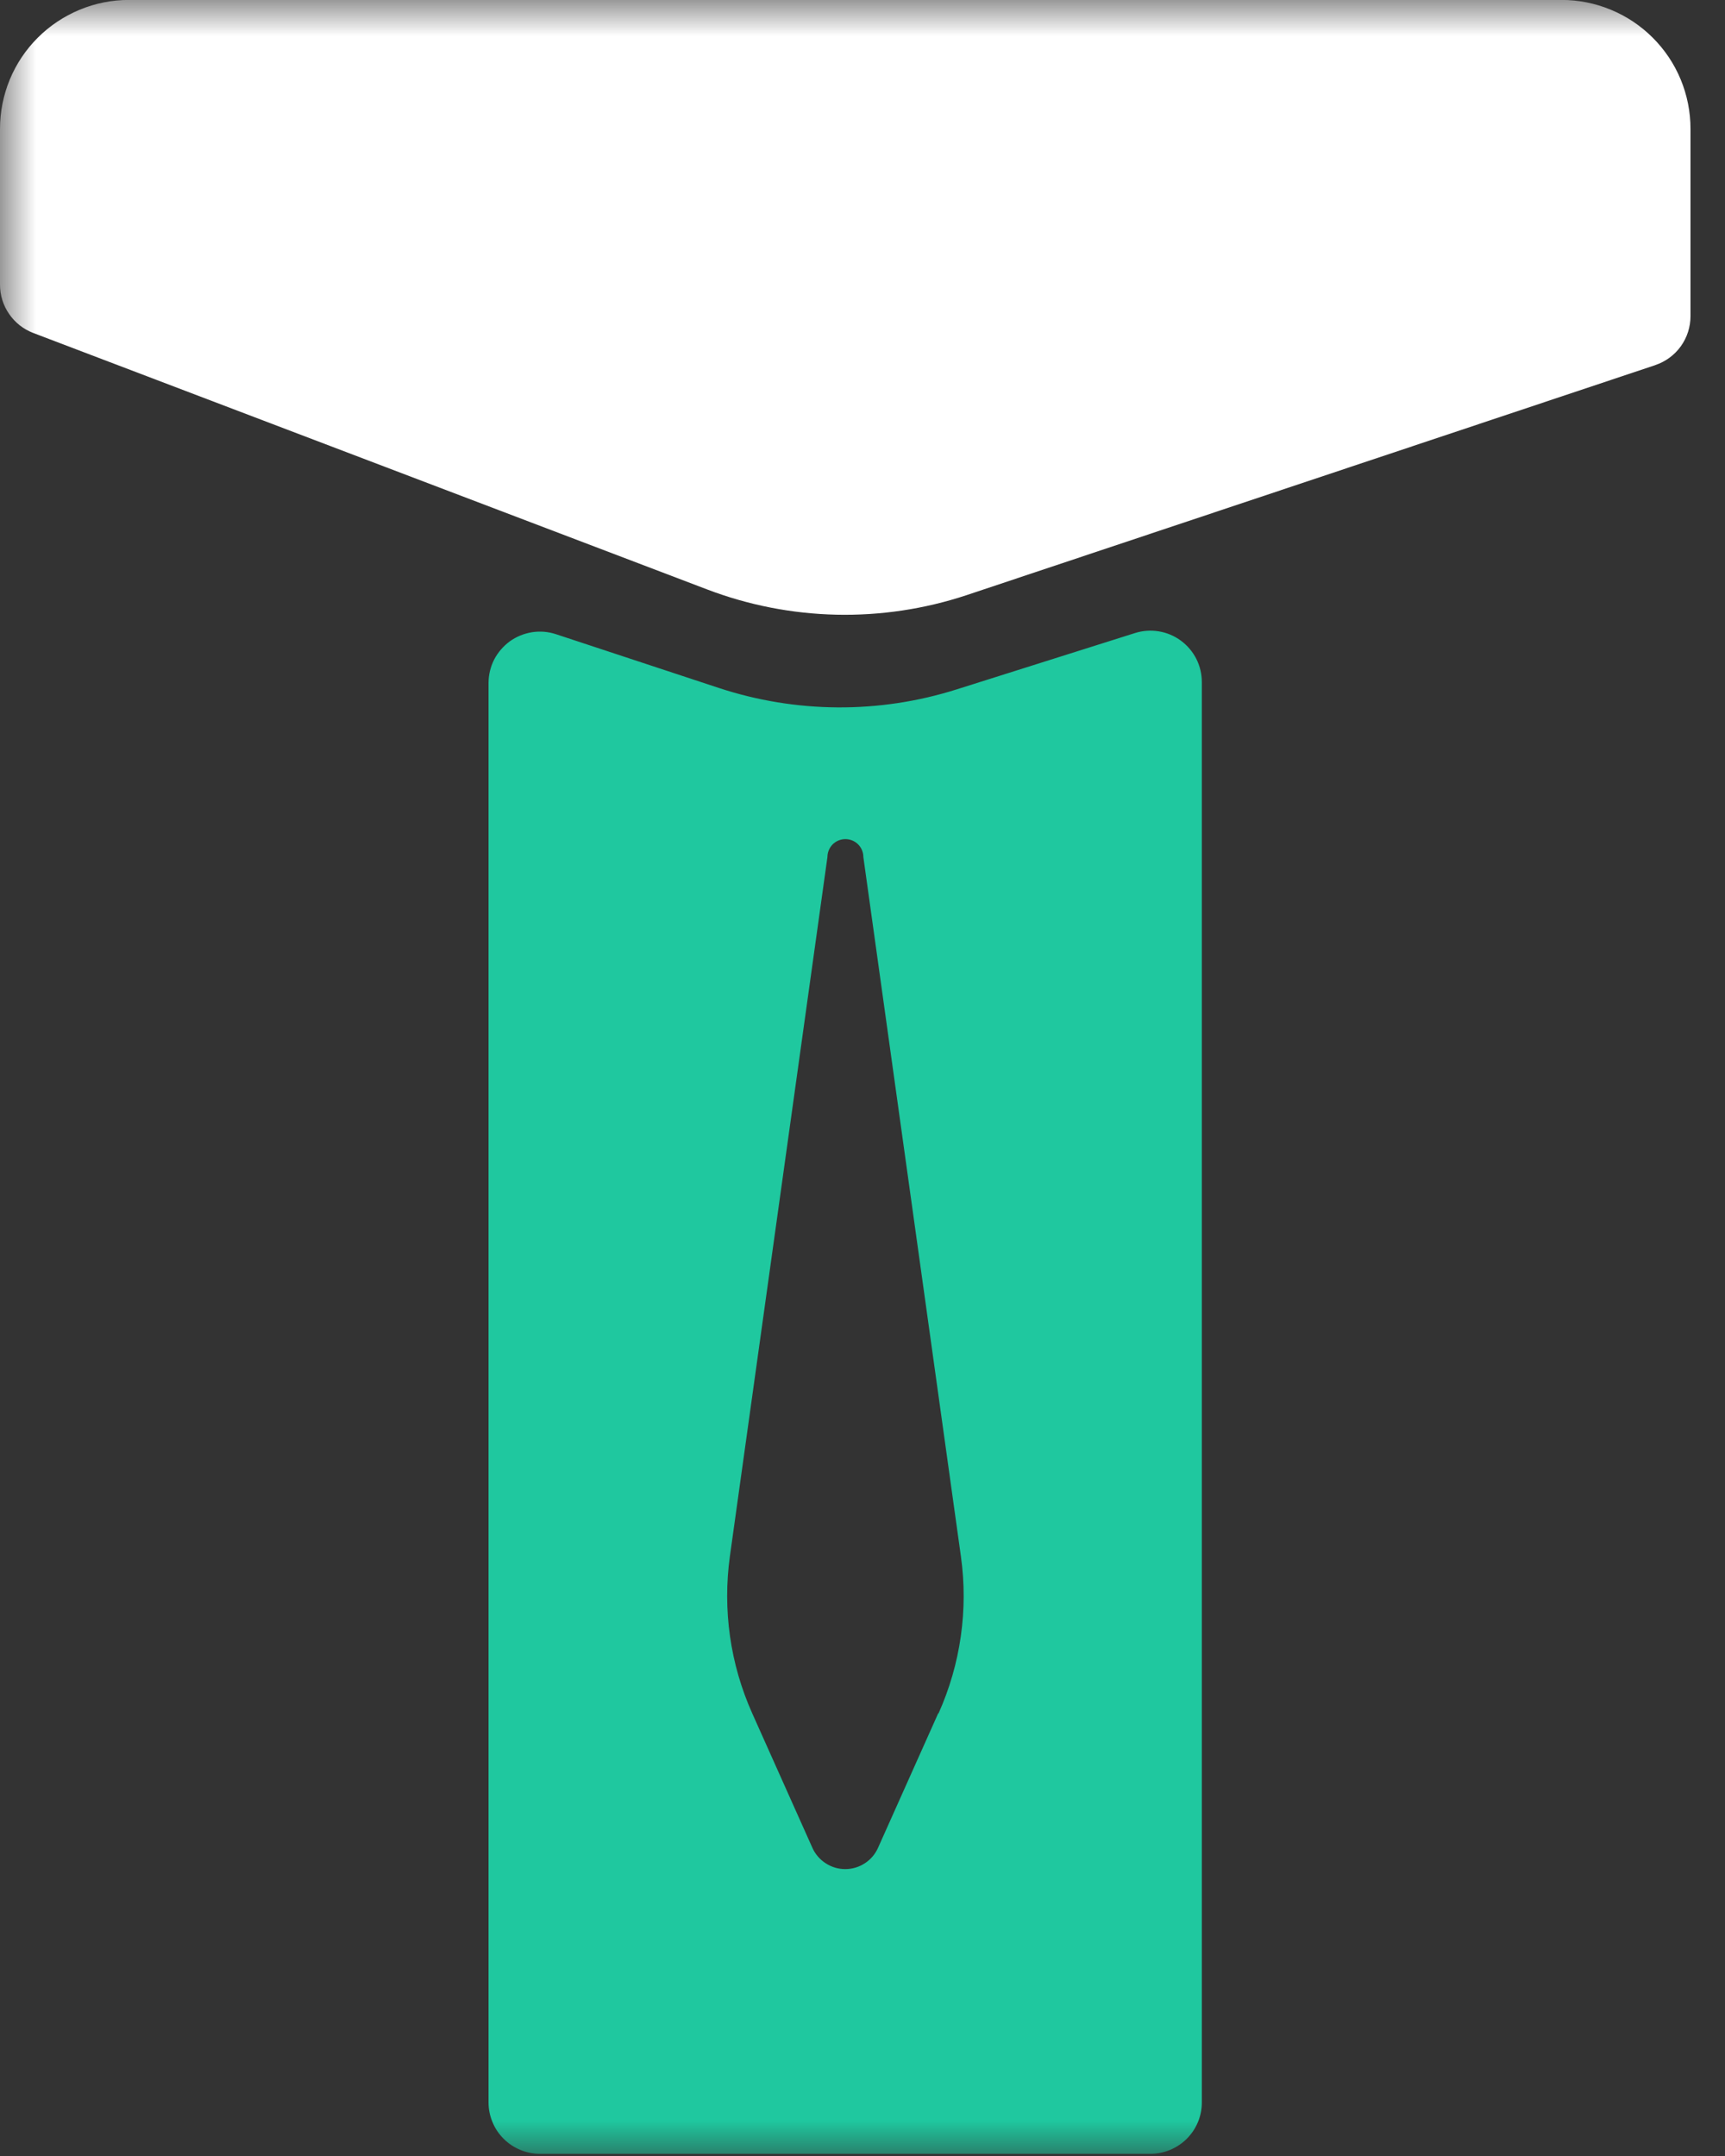
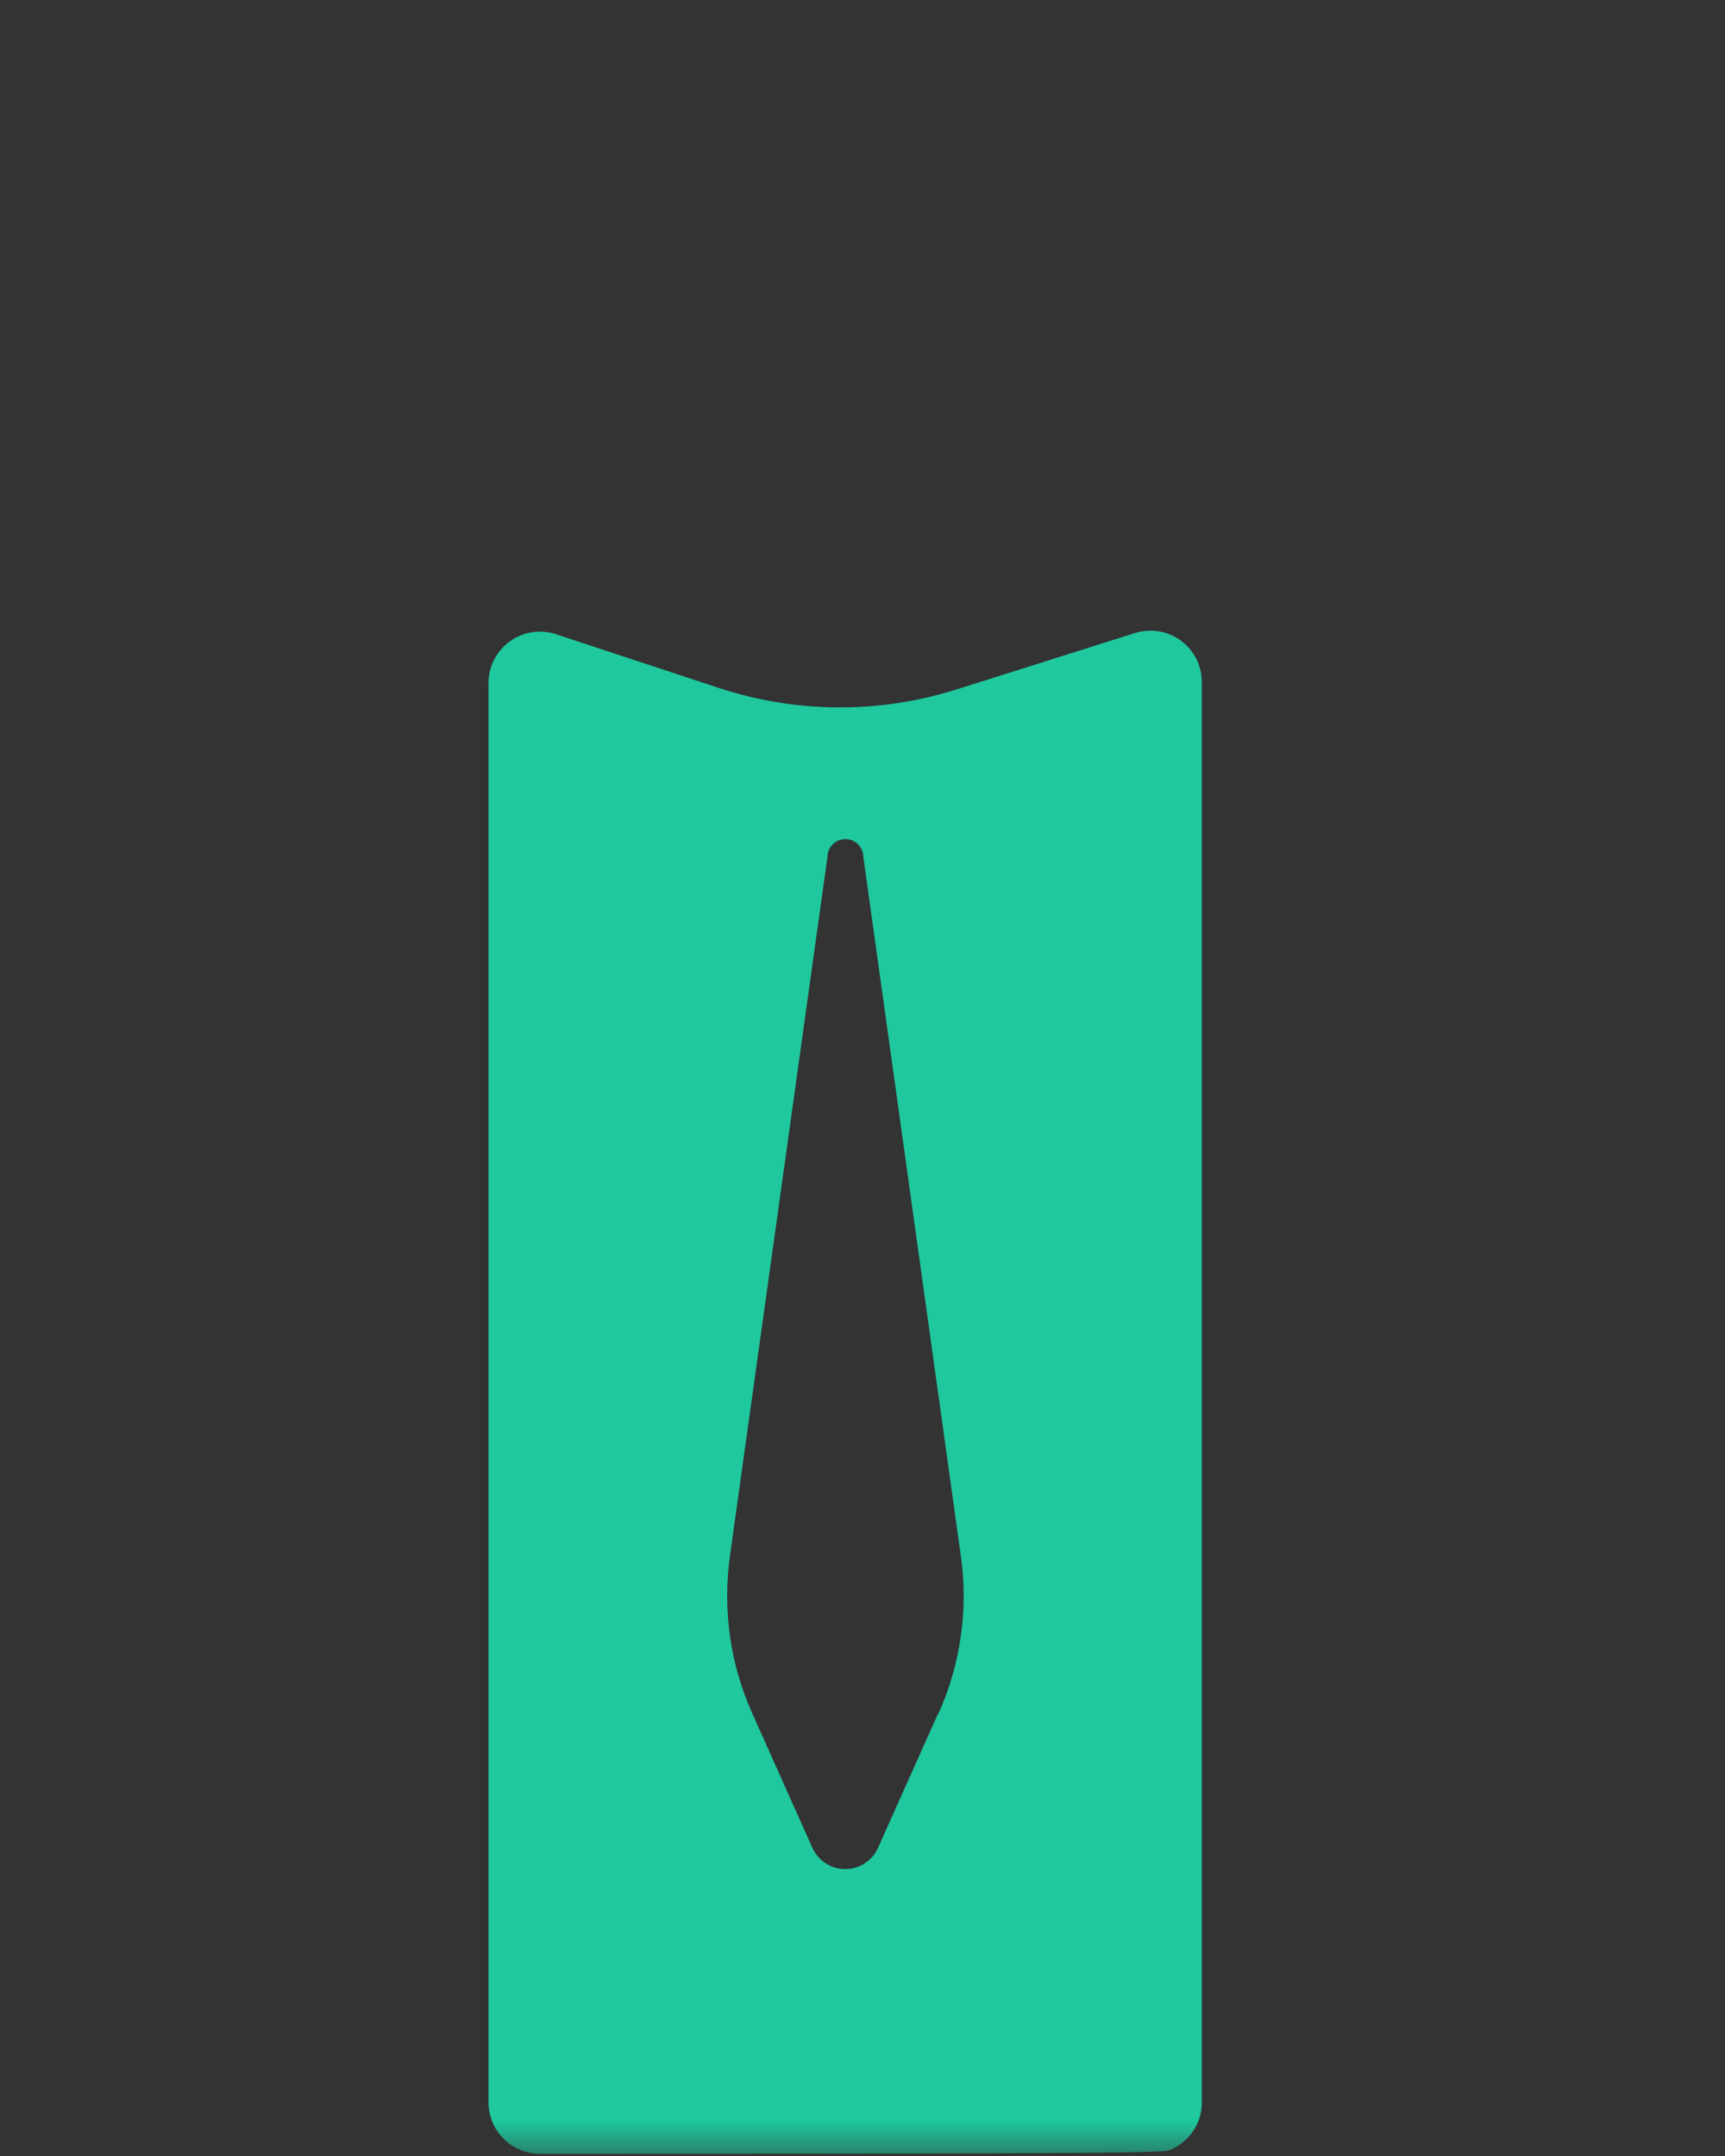
<svg xmlns="http://www.w3.org/2000/svg" width="24" height="30" viewBox="0 0 24 30" fill="none">
  <rect x="0" y="0" width="24" height="30" fill="#333333" stroke="none" />
  <g clip-path="url(#clip0_566_121487)">
    <mask id="mask0_566_121487" style="mask-type:luminance" maskUnits="userSpaceOnUse" x="0" y="0" width="152" height="30">
      <path d="M151.754 0H0V30H151.754V0Z" fill="white" />
    </mask>
    <g mask="url(#mask0_566_121487)">
-       <path d="M23.029 5.081L13.449 8.281C12.27 8.672 10.991 8.643 9.831 8.199L0.462 4.633C0.326 4.581 0.209 4.489 0.127 4.369C0.044 4.25 -3.79236e-05 4.107 2.78732e-07 3.962V1.794C-0 1.558 0.046 1.325 0.136 1.107C0.226 0.889 0.358 0.692 0.525 0.525C0.692 0.358 0.89 0.226 1.107 0.136C1.325 0.045 1.558 -0.001 1.794 -0.001L21.726 -0.001C21.962 -0.001 22.195 0.045 22.413 0.136C22.631 0.226 22.828 0.358 22.995 0.525C23.162 0.692 23.294 0.889 23.384 1.107C23.474 1.325 23.52 1.558 23.52 1.794V4.399C23.52 4.55 23.473 4.696 23.385 4.819C23.297 4.941 23.173 5.032 23.03 5.08" fill="white" />
-       <path d="M15.79 8.809L13.309 9.593C12.231 9.934 11.073 9.926 9.999 9.572L7.736 8.825C7.629 8.789 7.514 8.78 7.403 8.797C7.291 8.815 7.185 8.858 7.093 8.924C7.002 8.991 6.927 9.078 6.875 9.178C6.824 9.279 6.797 9.391 6.797 9.504V29.255C6.797 29.349 6.816 29.442 6.852 29.528C6.887 29.615 6.94 29.694 7.007 29.76C7.073 29.827 7.152 29.879 7.239 29.915C7.325 29.951 7.418 29.97 7.512 29.97H16.006C16.1 29.97 16.193 29.951 16.28 29.915C16.366 29.879 16.445 29.827 16.512 29.76C16.578 29.694 16.631 29.615 16.667 29.528C16.703 29.442 16.721 29.349 16.721 29.255V9.491C16.721 9.378 16.695 9.268 16.644 9.167C16.593 9.067 16.519 8.98 16.429 8.914C16.338 8.847 16.233 8.803 16.122 8.785C16.011 8.767 15.897 8.775 15.79 8.809ZM13.053 23.841L12.216 25.712C12.177 25.8 12.113 25.875 12.032 25.927C11.951 25.98 11.856 26.008 11.76 26.008C11.663 26.008 11.569 25.98 11.488 25.927C11.407 25.875 11.342 25.8 11.303 25.712L10.466 23.841C10.159 23.156 10.052 22.398 10.155 21.655L11.512 11.926C11.512 11.86 11.539 11.796 11.585 11.749C11.632 11.702 11.696 11.676 11.762 11.676C11.828 11.676 11.892 11.702 11.939 11.749C11.986 11.796 12.012 11.86 12.012 11.926L13.369 21.655C13.473 22.398 13.365 23.156 13.058 23.841" fill="#1FC89F" />
+       <path d="M15.79 8.809L13.309 9.593C12.231 9.934 11.073 9.926 9.999 9.572L7.736 8.825C7.629 8.789 7.514 8.78 7.403 8.797C7.291 8.815 7.185 8.858 7.093 8.924C7.002 8.991 6.927 9.078 6.875 9.178C6.824 9.279 6.797 9.391 6.797 9.504V29.255C6.797 29.349 6.816 29.442 6.852 29.528C6.887 29.615 6.94 29.694 7.007 29.76C7.073 29.827 7.152 29.879 7.239 29.915C7.325 29.951 7.418 29.97 7.512 29.97C16.1 29.97 16.193 29.951 16.28 29.915C16.366 29.879 16.445 29.827 16.512 29.76C16.578 29.694 16.631 29.615 16.667 29.528C16.703 29.442 16.721 29.349 16.721 29.255V9.491C16.721 9.378 16.695 9.268 16.644 9.167C16.593 9.067 16.519 8.98 16.429 8.914C16.338 8.847 16.233 8.803 16.122 8.785C16.011 8.767 15.897 8.775 15.79 8.809ZM13.053 23.841L12.216 25.712C12.177 25.8 12.113 25.875 12.032 25.927C11.951 25.98 11.856 26.008 11.76 26.008C11.663 26.008 11.569 25.98 11.488 25.927C11.407 25.875 11.342 25.8 11.303 25.712L10.466 23.841C10.159 23.156 10.052 22.398 10.155 21.655L11.512 11.926C11.512 11.86 11.539 11.796 11.585 11.749C11.632 11.702 11.696 11.676 11.762 11.676C11.828 11.676 11.892 11.702 11.939 11.749C11.986 11.796 12.012 11.86 12.012 11.926L13.369 21.655C13.473 22.398 13.365 23.156 13.058 23.841" fill="#1FC89F" />
    </g>
  </g>
  <defs>
    <clipPath id="clip0_566_121487">
      <rect width="24" height="30" fill="white" />
    </clipPath>
  </defs>
</svg>